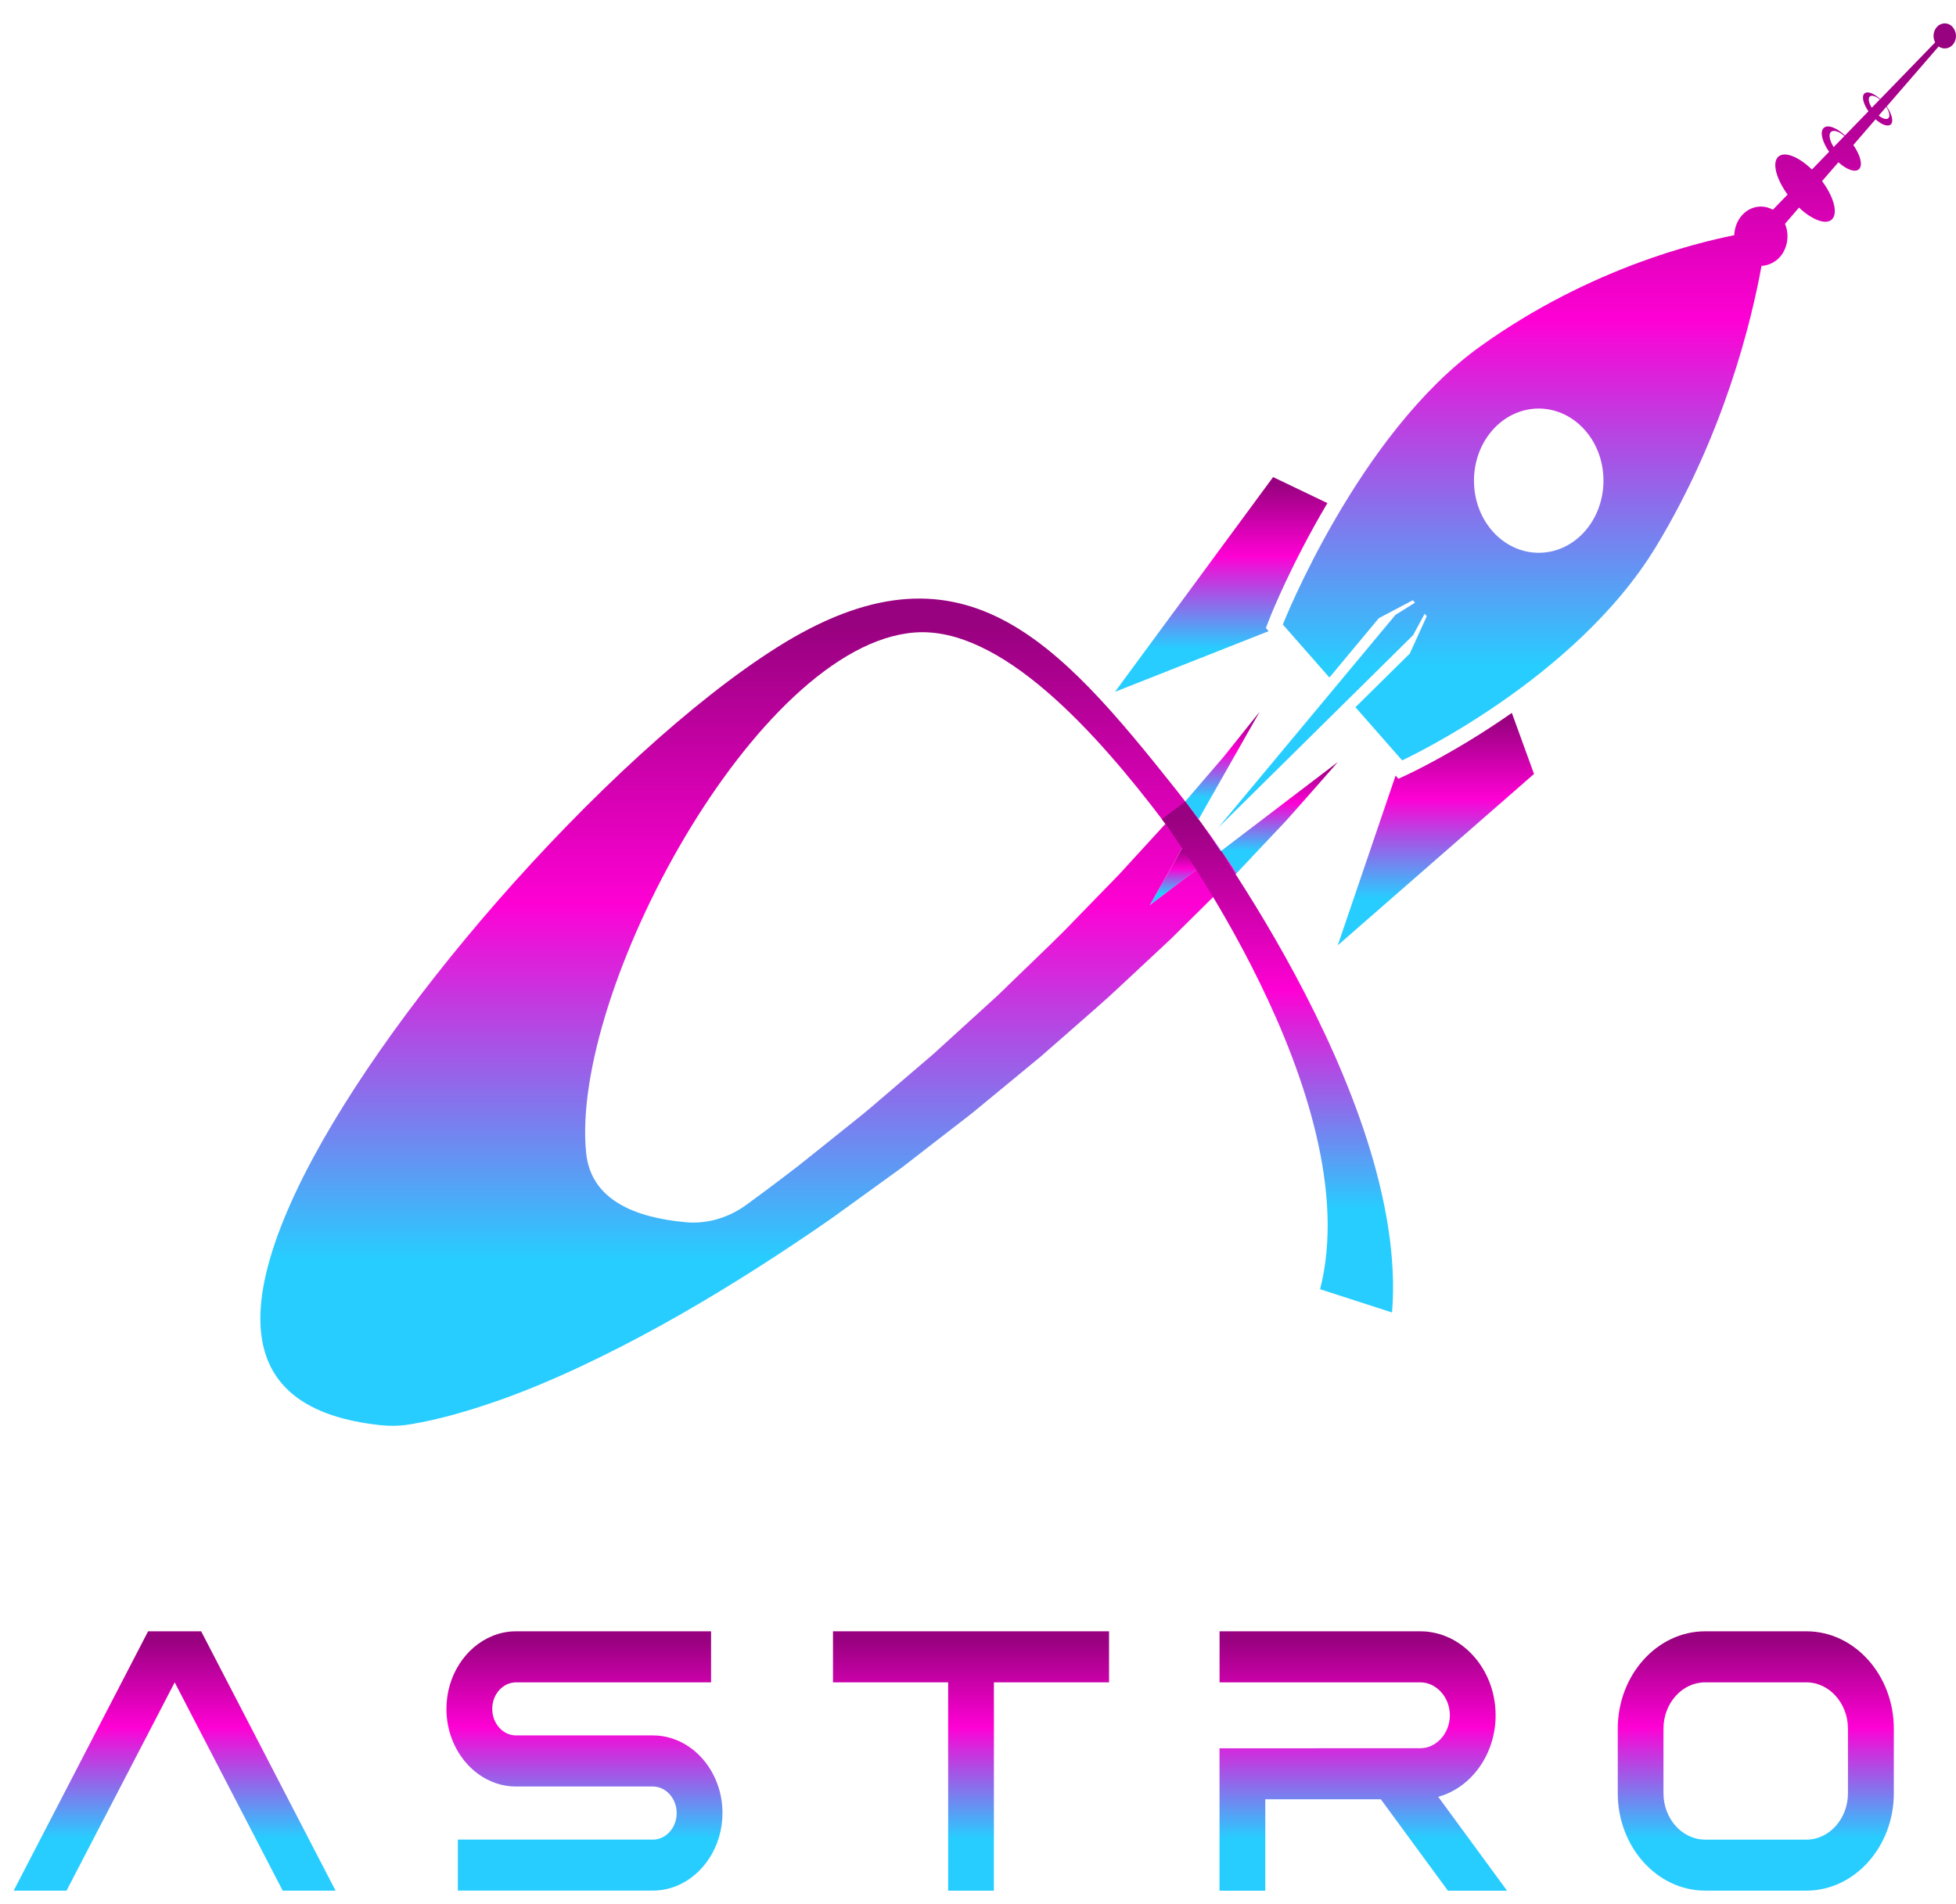
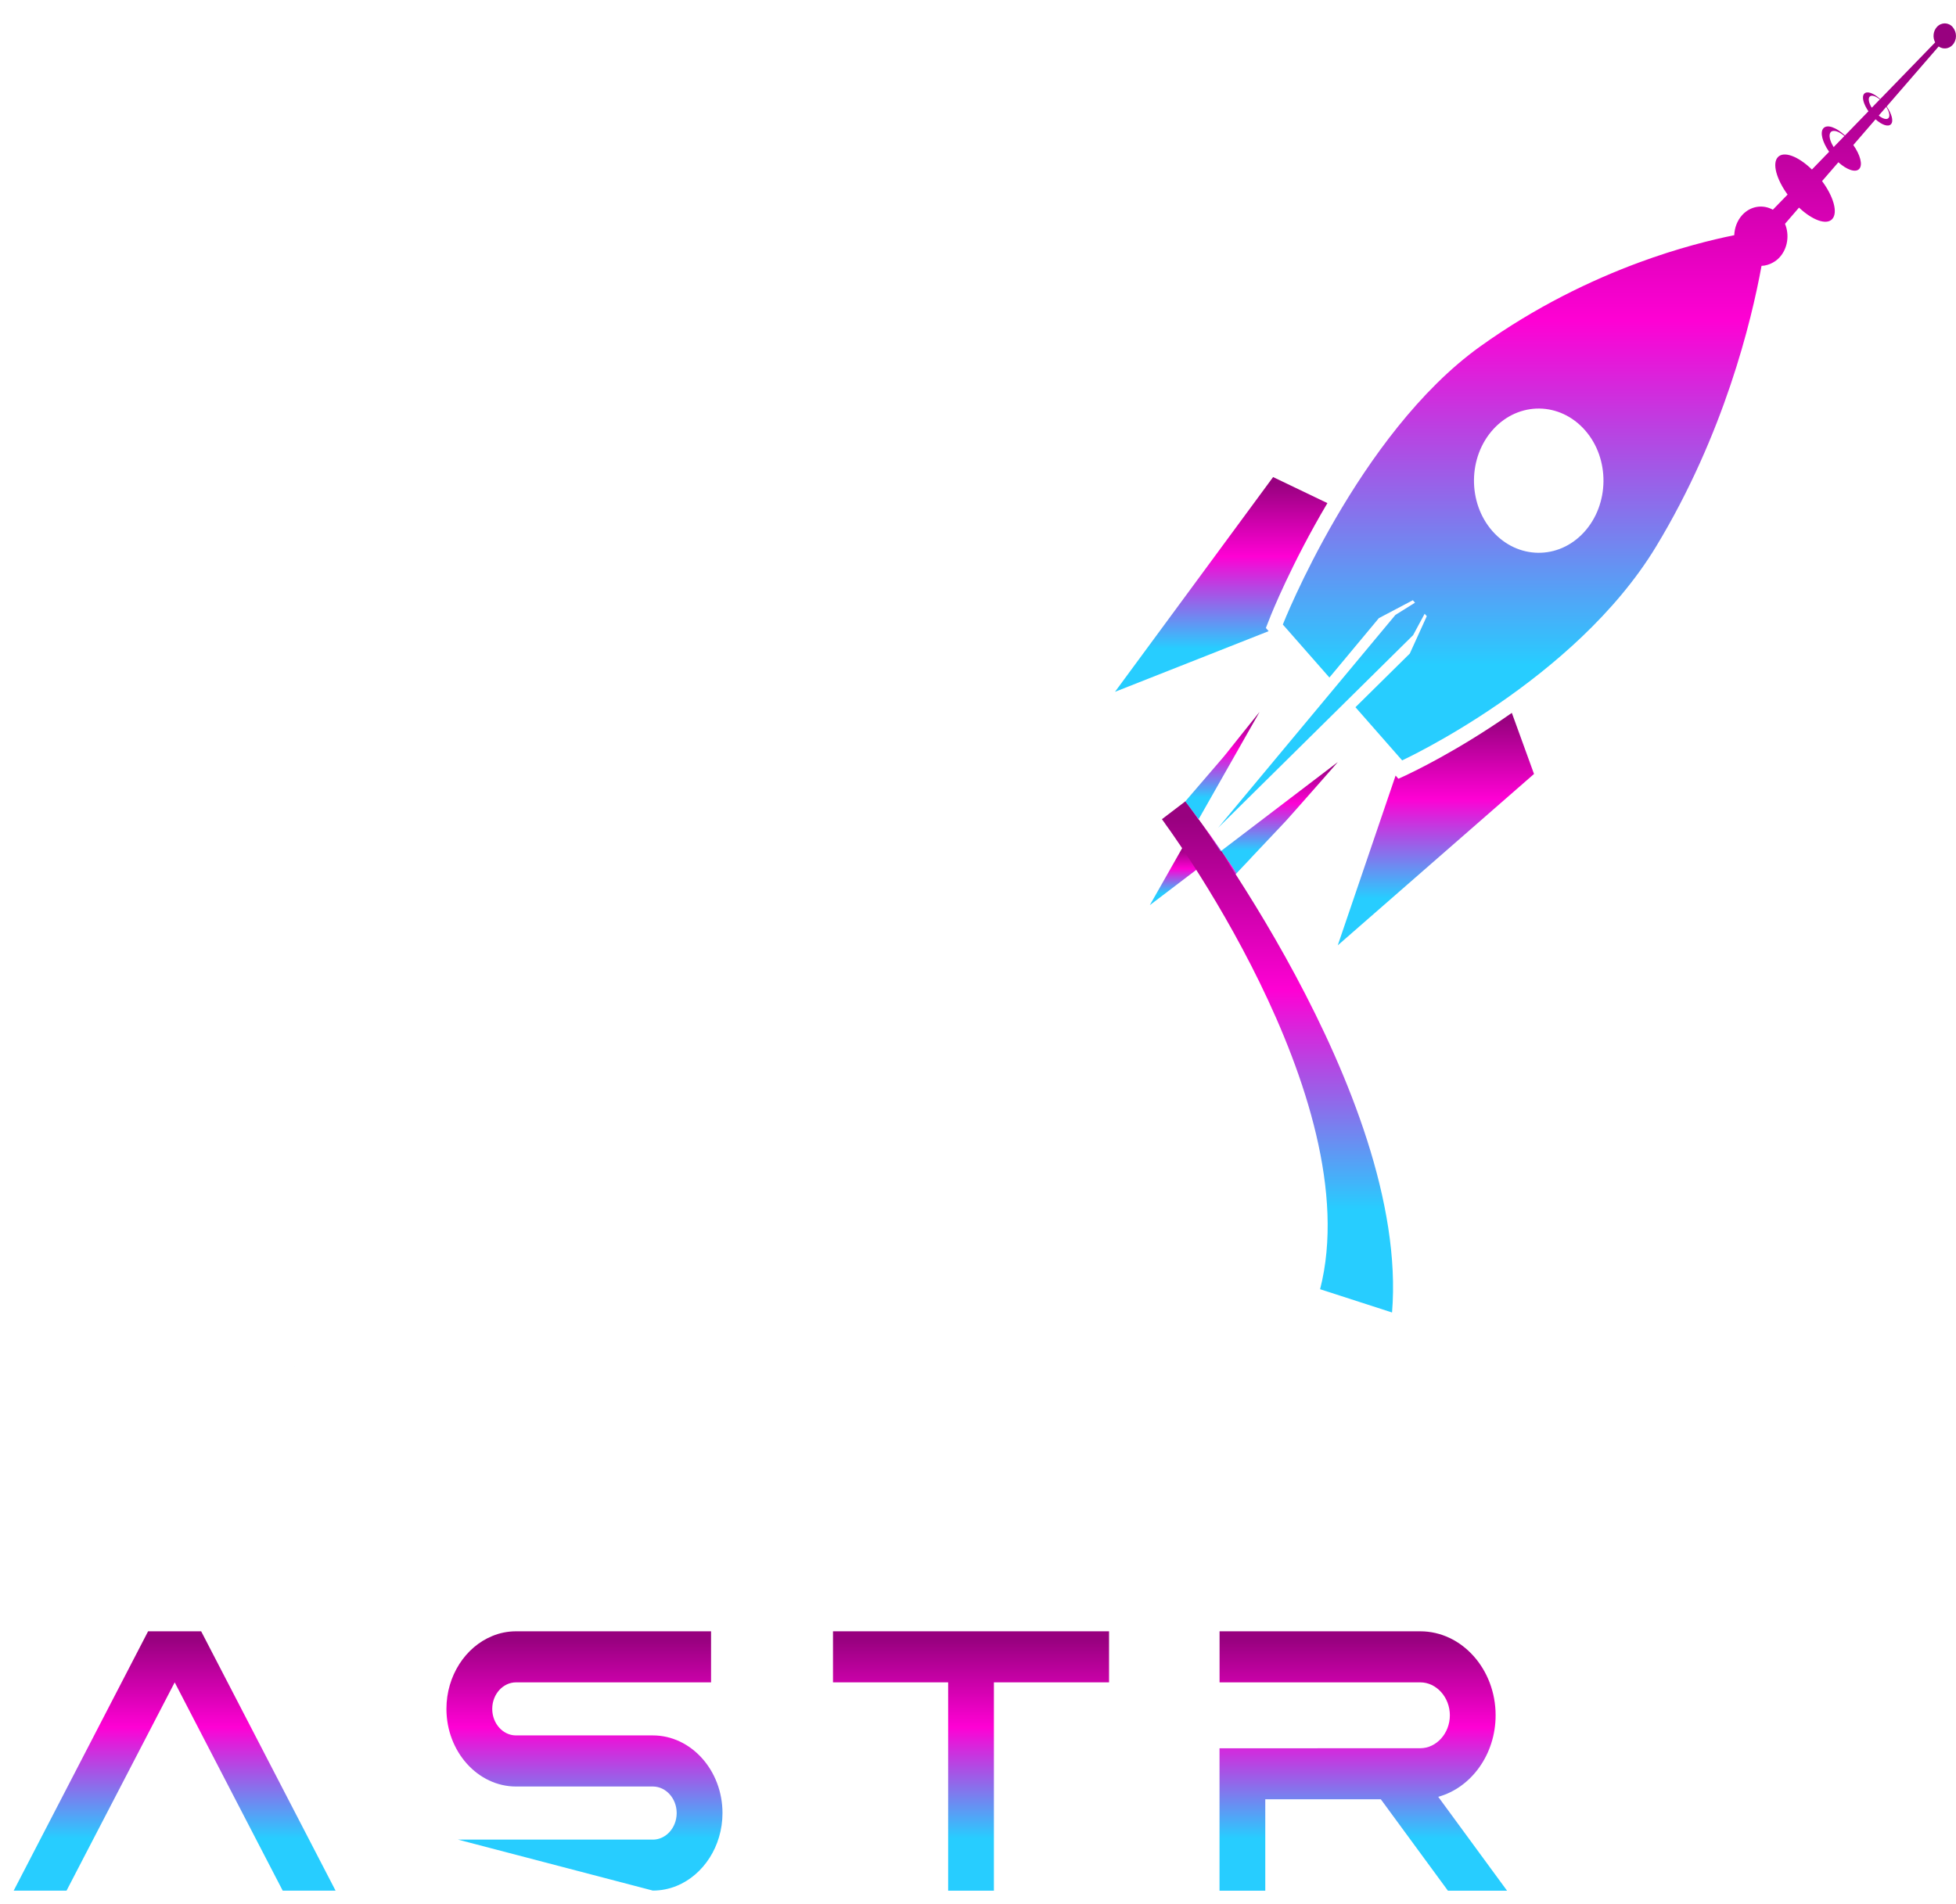
<svg xmlns="http://www.w3.org/2000/svg" width="38" height="37" viewBox="0 0 38 37" fill="none">
  <path d="M5.725 26.551C5.725 26.551 5.727 26.558 5.727 26.554L5.725 26.551Z" fill="url(#paint0_linear_48_22)" />
  <path d="M23.274 16.876C23.179 16.742 23.079 16.604 22.977 16.462L22.338 17.588L23.275 16.876L23.274 16.876Z" fill="url(#paint1_linear_48_22)" />
  <path d="M23.274 16.876L23.725 16.532C23.581 16.325 23.435 16.12 23.285 15.918L22.977 16.462C23.081 16.604 23.179 16.741 23.274 16.876Z" fill="url(#paint2_linear_48_22)" />
  <path d="M37.937 0.527C37.853 0.431 37.715 0.43 37.629 0.524C37.555 0.605 37.544 0.73 37.595 0.824L36.528 1.925C36.401 1.809 36.272 1.762 36.217 1.821C36.164 1.88 36.201 2.021 36.299 2.162L35.843 2.632C35.673 2.475 35.498 2.411 35.425 2.491C35.353 2.569 35.403 2.76 35.535 2.949L35.201 3.294C34.936 3.036 34.654 2.929 34.539 3.054C34.426 3.176 34.512 3.483 34.728 3.781L34.442 4.075C34.249 3.968 34.01 4.001 33.847 4.178C33.749 4.286 33.697 4.428 33.692 4.57C33.248 4.66 32.597 4.821 31.835 5.103C30.92 5.442 29.841 5.955 28.759 6.73C26.382 8.432 24.922 12.135 24.922 12.135L25.827 13.165L26.788 12.011L27.448 11.663L27.551 11.781L27.49 11.711L27.109 11.949L23.667 16.083L27.453 12.342L27.677 11.926L27.719 11.973L27.389 12.699L26.333 13.742L27.24 14.775C27.24 14.775 30.594 13.229 32.174 10.619C33.494 8.439 34.024 6.25 34.222 5.166C34.297 5.164 34.371 5.141 34.441 5.103C34.488 5.077 34.532 5.045 34.571 5.002C34.732 4.828 34.767 4.564 34.678 4.349L34.95 4.034C35.211 4.279 35.483 4.379 35.595 4.257C35.71 4.132 35.621 3.818 35.398 3.519L35.715 3.153C35.88 3.301 36.049 3.36 36.12 3.282C36.192 3.203 36.14 3.009 36.005 2.818L36.437 2.318C36.559 2.428 36.685 2.472 36.737 2.413C36.791 2.355 36.752 2.211 36.653 2.069L37.663 0.903C37.748 0.963 37.859 0.953 37.934 0.873C38.02 0.779 38.022 0.626 37.937 0.53L37.937 0.527ZM30.773 10.342C30.277 10.883 29.481 10.873 28.994 10.32C28.509 9.768 28.517 8.88 29.013 8.338C29.51 7.797 30.306 7.807 30.793 8.36C31.279 8.913 31.269 9.8 30.773 10.342ZM35.623 2.857C35.547 2.736 35.52 2.617 35.567 2.567C35.614 2.516 35.723 2.55 35.832 2.643L35.623 2.858L35.623 2.857ZM36.364 2.093C36.307 2.003 36.288 1.915 36.323 1.878C36.358 1.84 36.438 1.865 36.52 1.932L36.364 2.093ZM36.688 2.294C36.655 2.331 36.578 2.309 36.499 2.246L36.645 2.076C36.703 2.168 36.723 2.256 36.688 2.294Z" fill="url(#paint3_linear_48_22)" />
  <path d="M24.593 12.201L24.668 12.011C24.698 11.932 25.092 10.95 25.788 9.776L24.733 9.27L21.661 13.443L24.647 12.264L24.592 12.202L24.593 12.201Z" fill="url(#paint4_linear_48_22)" />
  <path d="M27.34 15.053L27.167 15.132L27.113 15.07L25.989 18.369L29.802 15.039L29.371 13.852C28.301 14.602 27.411 15.018 27.34 15.052L27.34 15.053Z" fill="url(#paint5_linear_48_22)" />
  <path d="M24.466 13.838C24.379 13.947 24.271 14.082 24.143 14.241C24.08 14.32 24.012 14.405 23.939 14.497C23.867 14.588 23.79 14.687 23.707 14.781C23.542 14.973 23.359 15.185 23.161 15.416C23.117 15.468 23.071 15.521 23.026 15.574C23.114 15.688 23.2 15.804 23.286 15.919L24.467 13.839L24.466 13.838Z" fill="url(#paint6_linear_48_22)" />
  <path d="M24.296 16.678C24.517 16.445 24.72 16.229 24.903 16.035C24.997 15.938 25.076 15.845 25.153 15.759C25.23 15.671 25.302 15.59 25.369 15.515C25.503 15.363 25.616 15.234 25.708 15.13C25.892 14.92 25.99 14.808 25.99 14.808L23.726 16.532C23.826 16.676 23.926 16.821 24.023 16.968C24.117 16.868 24.208 16.772 24.296 16.68L24.296 16.678Z" fill="url(#paint7_linear_48_22)" />
  <path d="M22.642 16.01C22.758 16.163 22.87 16.315 22.977 16.463L23.285 15.919C23.2 15.803 23.113 15.689 23.025 15.575C22.967 15.641 22.91 15.709 22.851 15.778C22.785 15.855 22.714 15.932 22.642 16.011L22.642 16.01Z" fill="url(#paint8_linear_48_22)" />
  <path d="M23.624 17.373C23.737 17.261 23.848 17.154 23.952 17.043C23.976 17.017 24 16.993 24.023 16.967C23.925 16.821 23.825 16.676 23.726 16.532L23.275 16.876C23.399 17.051 23.516 17.217 23.624 17.373Z" fill="url(#paint9_linear_48_22)" />
-   <path d="M23.274 16.876L22.337 17.589L22.976 16.462C22.869 16.314 22.757 16.164 22.641 16.009C22.595 16.058 22.55 16.107 22.504 16.158C22.264 16.421 22.007 16.7 21.738 16.995C21.46 17.281 21.167 17.581 20.863 17.894C20.561 18.212 20.229 18.521 19.892 18.85C19.722 19.013 19.55 19.179 19.376 19.349C19.197 19.512 19.015 19.678 18.83 19.846C18.645 20.014 18.458 20.184 18.269 20.357C18.222 20.4 18.174 20.444 18.126 20.487C18.077 20.529 18.028 20.572 17.979 20.613C17.882 20.697 17.782 20.782 17.683 20.866C17.485 21.036 17.284 21.207 17.081 21.381C16.98 21.467 16.879 21.557 16.775 21.64C16.67 21.725 16.565 21.809 16.46 21.893C16.248 22.063 16.035 22.234 15.821 22.405C15.715 22.49 15.604 22.58 15.5 22.661C15.389 22.746 15.278 22.831 15.166 22.916C14.942 23.087 14.723 23.248 14.497 23.413L14.492 23.417C14.144 23.667 13.732 23.787 13.319 23.749C12.343 23.659 11.48 23.322 11.387 22.401C11.071 19.285 14.693 12.521 17.773 12.29C19.447 12.165 21.303 14.231 22.643 16.009C22.715 15.931 22.787 15.853 22.852 15.776C22.911 15.707 22.969 15.64 23.026 15.573C22.97 15.501 22.916 15.43 22.859 15.358C20.54 12.438 18.677 10.323 15.1 12.576C13.458 13.611 11.445 15.472 9.654 17.523C8.011 19.406 6.555 21.448 5.749 23.159C5.296 24.121 5.085 24.89 5.06 25.503C5.002 26.977 6.027 27.546 7.388 27.692C7.588 27.713 7.789 27.709 7.986 27.673C7.987 27.673 7.988 27.673 7.989 27.673C8.558 27.577 9.109 27.413 9.654 27.224C9.658 27.223 9.661 27.222 9.665 27.221C10.211 27.028 10.748 26.802 11.275 26.555C12.33 26.06 13.348 25.489 14.326 24.88C14.571 24.729 14.813 24.573 15.052 24.418C15.29 24.262 15.533 24.1 15.764 23.944C15.878 23.865 15.993 23.786 16.108 23.707C16.178 23.659 16.243 23.611 16.308 23.564C16.356 23.529 16.404 23.494 16.453 23.459C16.68 23.295 16.905 23.133 17.128 22.971C17.24 22.89 17.351 22.81 17.461 22.73C17.572 22.651 17.679 22.563 17.786 22.481C18 22.315 18.213 22.15 18.424 21.987C18.529 21.906 18.633 21.825 18.738 21.744C18.79 21.703 18.841 21.663 18.893 21.623C18.944 21.582 18.994 21.54 19.044 21.499C19.245 21.332 19.445 21.169 19.641 21.007C19.837 20.845 20.031 20.685 20.221 20.528C20.408 20.365 20.591 20.203 20.772 20.046C21.132 19.728 21.486 19.428 21.81 19.119C22.137 18.814 22.45 18.52 22.749 18.242C23.04 17.954 23.317 17.68 23.577 17.422C23.593 17.407 23.608 17.392 23.624 17.375C23.516 17.221 23.398 17.053 23.275 16.878L23.274 16.876ZM5.725 26.552L5.727 26.555C5.727 26.555 5.727 26.555 5.725 26.552Z" fill="url(#paint10_linear_48_22)" />
  <path d="M23.026 15.573C23.026 15.573 27.389 21.262 27.044 25.503L25.646 25.051C26.604 21.317 22.573 15.918 22.573 15.918" fill="url(#paint11_linear_48_22)" />
  <path d="M1.293 36.737L0.266 36.737L2.877 31.698L3.908 31.698L6.519 36.737L5.492 36.737L5.118 36.016L4.604 35.025L3.394 32.69L2.182 35.025L1.667 36.016L1.293 36.737Z" fill="url(#paint12_linear_48_22)" />
-   <path d="M12.683 35.746C12.935 35.746 13.143 35.518 13.146 35.237C13.146 35.235 13.146 35.232 13.146 35.23C13.146 35.227 13.146 35.225 13.146 35.222C13.143 34.945 12.939 34.718 12.69 34.714L10.026 34.714C9.282 34.714 8.673 34.036 8.673 33.206C8.673 32.558 9.045 32.002 9.563 31.79C9.707 31.73 9.863 31.698 10.026 31.698L13.814 31.698L13.814 32.69L10.026 32.69C9.773 32.69 9.566 32.918 9.563 33.198L9.563 33.213C9.566 33.491 9.77 33.718 10.019 33.721C10.021 33.721 10.024 33.721 10.026 33.721L12.683 33.721C13.427 33.721 14.036 34.4 14.036 35.229C14.036 35.876 13.664 36.433 13.146 36.645C13.001 36.704 12.845 36.736 12.683 36.736L8.895 36.736L8.895 35.745L12.683 35.745L12.683 35.746Z" fill="url(#paint13_linear_48_22)" />
+   <path d="M12.683 35.746C12.935 35.746 13.143 35.518 13.146 35.237C13.146 35.235 13.146 35.232 13.146 35.23C13.146 35.227 13.146 35.225 13.146 35.222C13.143 34.945 12.939 34.718 12.69 34.714L10.026 34.714C9.282 34.714 8.673 34.036 8.673 33.206C8.673 32.558 9.045 32.002 9.563 31.79C9.707 31.73 9.863 31.698 10.026 31.698L13.814 31.698L13.814 32.69L10.026 32.69C9.773 32.69 9.566 32.918 9.563 33.198L9.563 33.213C9.566 33.491 9.77 33.718 10.019 33.721C10.021 33.721 10.024 33.721 10.026 33.721L12.683 33.721C13.427 33.721 14.036 34.4 14.036 35.229C14.036 35.876 13.664 36.433 13.146 36.645C13.001 36.704 12.845 36.736 12.683 36.736L8.895 35.745L12.683 35.745L12.683 35.746Z" fill="url(#paint13_linear_48_22)" />
  <path d="M21.546 32.69L19.309 32.69L19.309 36.738L18.42 36.738L18.42 32.69L16.183 32.69L16.183 31.698L21.546 31.698L21.546 32.69Z" fill="url(#paint14_linear_48_22)" />
  <path d="M25.596 33.97L27.592 33.97C27.906 33.97 28.167 33.68 28.167 33.33C28.167 32.98 27.906 32.69 27.592 32.69L23.693 32.69L23.693 31.698L27.592 31.698C28.398 31.698 29.056 32.432 29.056 33.33C29.056 34.093 28.58 34.738 27.941 34.914L29.278 36.738L28.129 36.738L26.826 34.962L24.581 34.962L24.581 36.738L23.692 36.738L23.692 33.971L25.595 33.971L25.596 33.97Z" fill="url(#paint15_linear_48_22)" />
-   <path d="M36.792 33.59L36.792 34.846C36.792 35.886 36.028 36.737 35.095 36.737L33.126 36.737C32.192 36.737 31.429 35.885 31.429 34.846L31.429 33.59C31.429 32.549 32.192 31.698 33.126 31.698L35.095 31.698C36.029 31.698 36.792 32.549 36.792 33.59ZM35.094 35.746C35.538 35.746 35.901 35.34 35.901 34.846L35.901 33.59C35.901 33.095 35.537 32.69 35.094 32.69L33.125 32.69C32.68 32.69 32.317 33.095 32.317 33.59L32.317 34.846C32.317 35.34 32.681 35.746 33.125 35.746L35.094 35.746Z" fill="url(#paint16_linear_48_22)" />
  <defs>
    <linearGradient id="paint0_linear_48_22" x1="5.725" y1="26.551" x2="5.725" y2="26.555" gradientUnits="userSpaceOnUse">
      <stop offset="0.05" stop-color="#98017F" />
      <stop offset="0.39" stop-color="#FE01D4" />
      <stop offset="0.82" stop-color="#27CDFF" />
    </linearGradient>
    <linearGradient id="paint1_linear_48_22" x1="22.683" y1="16.442" x2="22.683" y2="17.562" gradientUnits="userSpaceOnUse">
      <stop offset="0.05" stop-color="#98017F" />
      <stop offset="0.39" stop-color="#FE01D4" />
      <stop offset="0.82" stop-color="#27CDFF" />
    </linearGradient>
    <linearGradient id="paint2_linear_48_22" x1="23.252" y1="15.9" x2="23.252" y2="16.853" gradientUnits="userSpaceOnUse">
      <stop offset="0.05" stop-color="#98017F" />
      <stop offset="0.39" stop-color="#FE01D4" />
      <stop offset="0.82" stop-color="#27CDFF" />
    </linearGradient>
    <linearGradient id="paint3_linear_48_22" x1="28.944" y1="0.172" x2="28.944" y2="15.721" gradientUnits="userSpaceOnUse">
      <stop offset="0.05" stop-color="#98017F" />
      <stop offset="0.39" stop-color="#FE01D4" />
      <stop offset="0.82" stop-color="#27CDFF" />
    </linearGradient>
    <linearGradient id="paint4_linear_48_22" x1="23.181" y1="9.195" x2="23.181" y2="13.346" gradientUnits="userSpaceOnUse">
      <stop offset="0.05" stop-color="#98017F" />
      <stop offset="0.39" stop-color="#FE01D4" />
      <stop offset="0.82" stop-color="#27CDFF" />
    </linearGradient>
    <linearGradient id="paint5_linear_48_22" x1="27.393" y1="13.771" x2="27.393" y2="18.265" gradientUnits="userSpaceOnUse">
      <stop offset="0.05" stop-color="#98017F" />
      <stop offset="0.39" stop-color="#FE01D4" />
      <stop offset="0.82" stop-color="#27CDFF" />
    </linearGradient>
    <linearGradient id="paint6_linear_48_22" x1="23.556" y1="13.8" x2="23.556" y2="15.871" gradientUnits="userSpaceOnUse">
      <stop offset="0.05" stop-color="#98017F" />
      <stop offset="0.39" stop-color="#FE01D4" />
      <stop offset="0.82" stop-color="#27CDFF" />
    </linearGradient>
    <linearGradient id="paint7_linear_48_22" x1="24.559" y1="14.769" x2="24.559" y2="16.918" gradientUnits="userSpaceOnUse">
      <stop offset="0.05" stop-color="#98017F" />
      <stop offset="0.39" stop-color="#FE01D4" />
      <stop offset="0.82" stop-color="#27CDFF" />
    </linearGradient>
    <linearGradient id="paint8_linear_48_22" x1="22.879" y1="15.559" x2="22.879" y2="16.442" gradientUnits="userSpaceOnUse">
      <stop offset="0.05" stop-color="#98017F" />
      <stop offset="0.39" stop-color="#FE01D4" />
      <stop offset="0.82" stop-color="#27CDFF" />
    </linearGradient>
    <linearGradient id="paint9_linear_48_22" x1="23.55" y1="16.517" x2="23.55" y2="17.353" gradientUnits="userSpaceOnUse">
      <stop offset="0.05" stop-color="#98017F" />
      <stop offset="0.39" stop-color="#FE01D4" />
      <stop offset="0.82" stop-color="#27CDFF" />
    </linearGradient>
    <linearGradient id="paint10_linear_48_22" x1="11.894" y1="11.341" x2="11.894" y2="27.333" gradientUnits="userSpaceOnUse">
      <stop offset="0.05" stop-color="#98017F" />
      <stop offset="0.39" stop-color="#FE01D4" />
      <stop offset="0.82" stop-color="#27CDFF" />
    </linearGradient>
    <linearGradient id="paint11_linear_48_22" x1="24.226" y1="15.393" x2="24.226" y2="25.273" gradientUnits="userSpaceOnUse">
      <stop offset="0.05" stop-color="#98017F" />
      <stop offset="0.39" stop-color="#FE01D4" />
      <stop offset="0.82" stop-color="#27CDFF" />
    </linearGradient>
    <linearGradient id="paint12_linear_48_22" x1="2.568" y1="31.607" x2="2.568" y2="36.62" gradientUnits="userSpaceOnUse">
      <stop offset="0.05" stop-color="#98017F" />
      <stop offset="0.39" stop-color="#FE01D4" />
      <stop offset="0.82" stop-color="#27CDFF" />
    </linearGradient>
    <linearGradient id="paint13_linear_48_22" x1="10.648" y1="31.608" x2="10.648" y2="36.619" gradientUnits="userSpaceOnUse">
      <stop offset="0.05" stop-color="#98017F" />
      <stop offset="0.39" stop-color="#FE01D4" />
      <stop offset="0.82" stop-color="#27CDFF" />
    </linearGradient>
    <linearGradient id="paint14_linear_48_22" x1="18.158" y1="31.608" x2="18.158" y2="36.621" gradientUnits="userSpaceOnUse">
      <stop offset="0.05" stop-color="#98017F" />
      <stop offset="0.39" stop-color="#FE01D4" />
      <stop offset="0.82" stop-color="#27CDFF" />
    </linearGradient>
    <linearGradient id="paint15_linear_48_22" x1="25.749" y1="31.608" x2="25.749" y2="36.621" gradientUnits="userSpaceOnUse">
      <stop offset="0.05" stop-color="#98017F" />
      <stop offset="0.39" stop-color="#FE01D4" />
      <stop offset="0.82" stop-color="#27CDFF" />
    </linearGradient>
    <linearGradient id="paint16_linear_48_22" x1="33.404" y1="31.608" x2="33.404" y2="36.62" gradientUnits="userSpaceOnUse">
      <stop offset="0.05" stop-color="#98017F" />
      <stop offset="0.39" stop-color="#FE01D4" />
      <stop offset="0.82" stop-color="#27CDFF" />
    </linearGradient>
  </defs>
</svg>